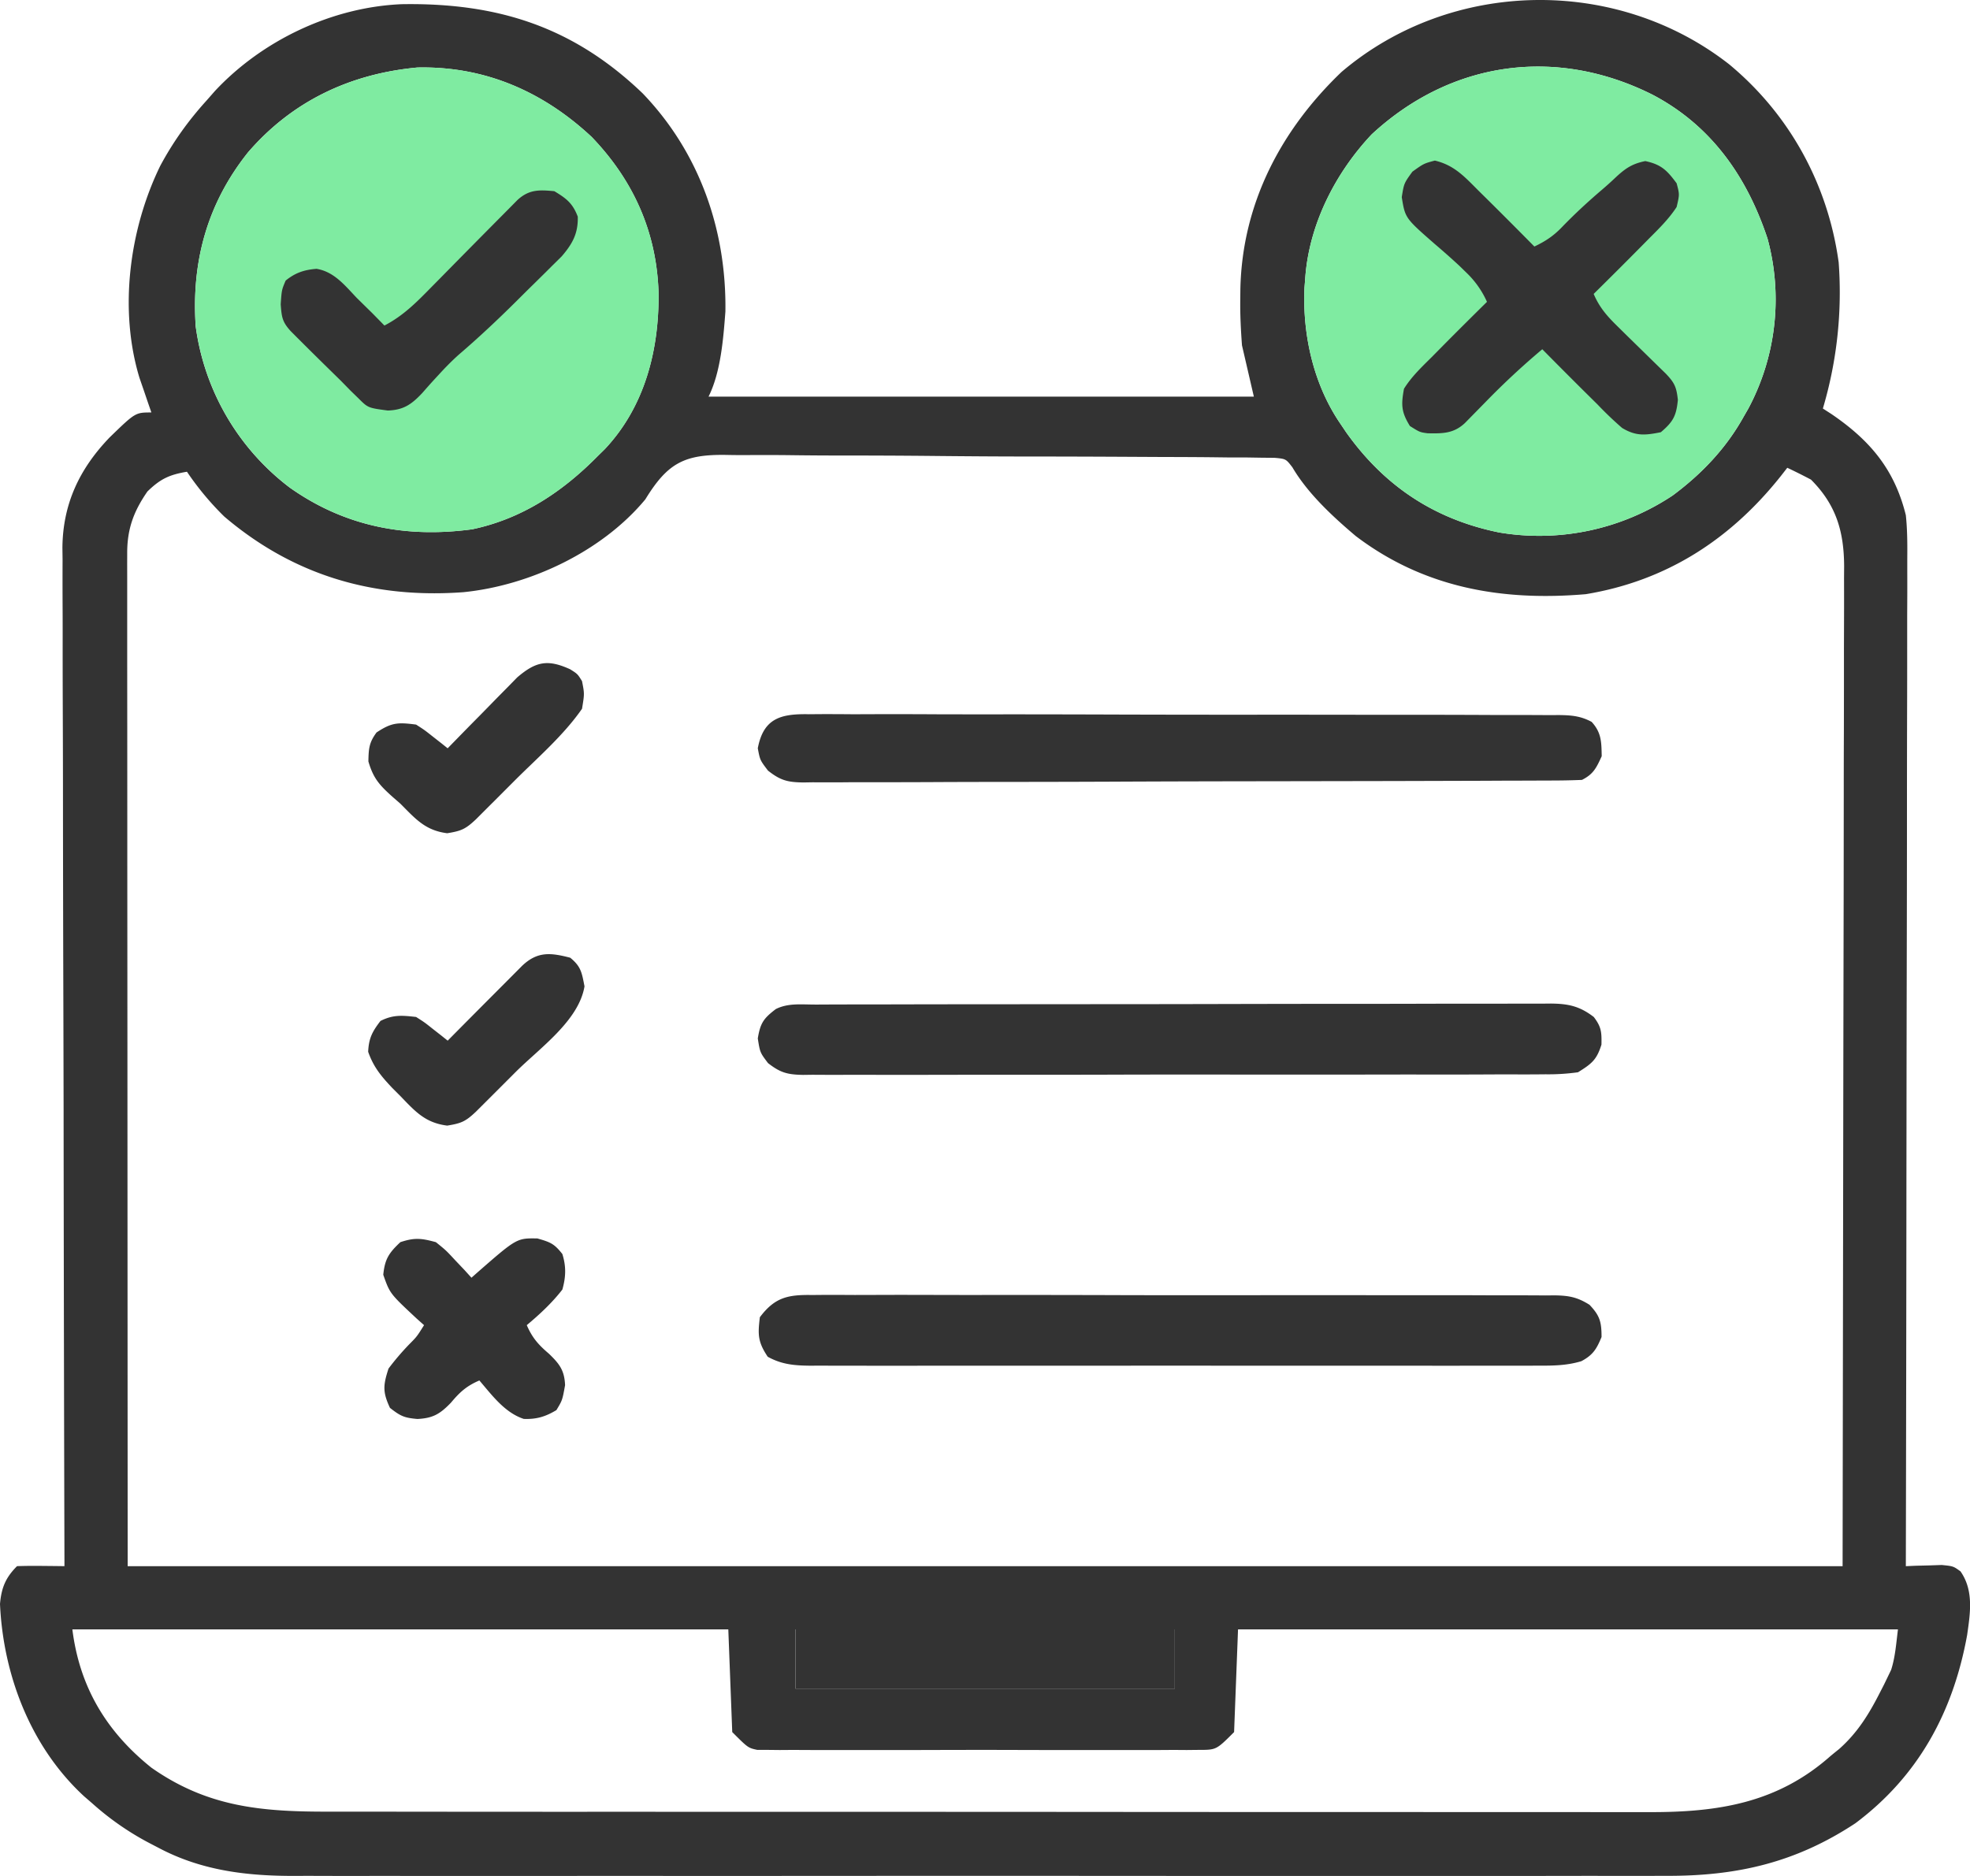
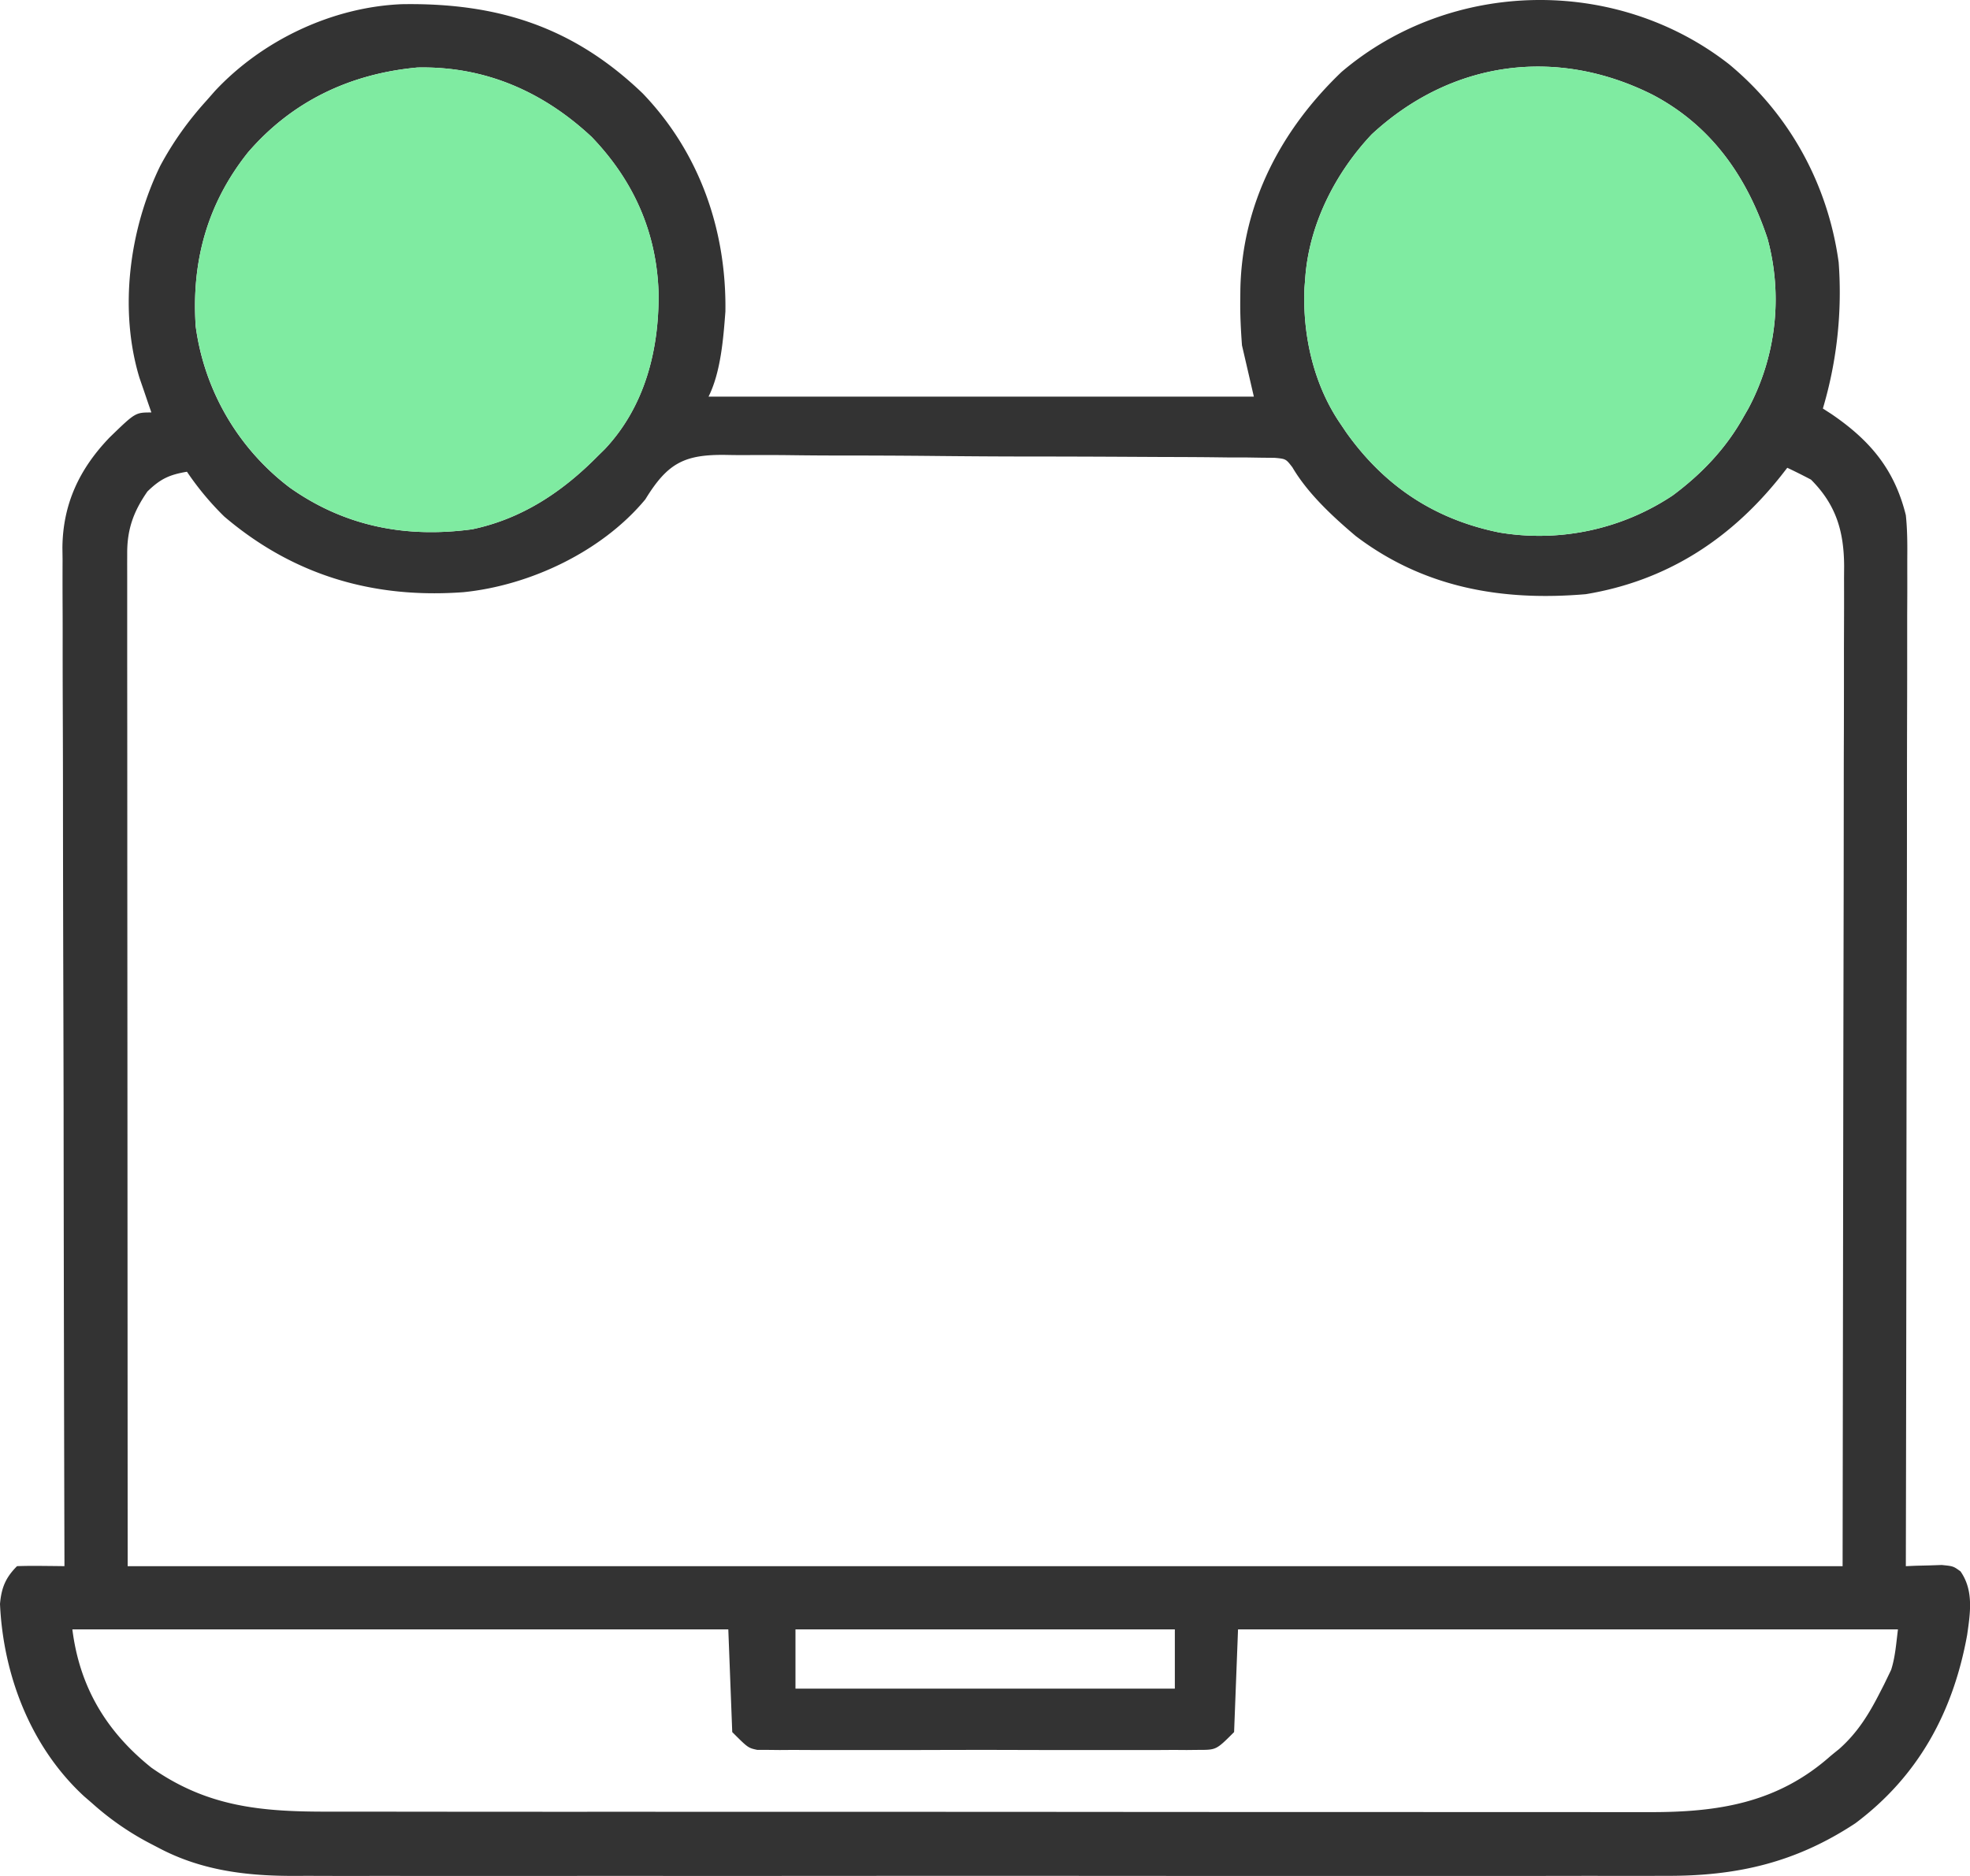
<svg xmlns="http://www.w3.org/2000/svg" width="63" height="60" fill="none">
  <path d="M55.297 2.056c1.937 1.605 3.161 3.846 3.503 6.334a13.035 13.035 0 01-.505 4.676l.273.176c1.238.844 2.018 1.77 2.38 3.235.05.472.05.94.046 1.413v.42c.002.46 0 .921-.003 1.382v.994c0 .712 0 1.425-.003 2.137a1272.5 1272.5 0 00-.004 3.089c0 1.67-.003 3.342-.007 5.013a4156.596 4156.596 0 00-.008 5.17l-.002 1.507c-.003 4.163-.01 8.326-.019 12.49l.319-.014.416-.01.413-.014c.369.037.369.037.6.204.429.613.312 1.338.212 2.037-.445 2.452-1.55 4.504-3.573 6.019-1.913 1.262-3.793 1.693-6.063 1.682a317.83 317.83 0 01-2.193.001c-.58 0-1.158 0-1.736.002-1.132.002-2.264.001-3.395 0H41.99c-2.496.001-4.992 0-7.489-.002a3434.7 3434.7 0 00-6.42 0 5802.017 5802.017 0 01-8.655.001L16.671 60c-1.12.002-2.24.001-3.36 0-.571-.002-1.142-.002-1.713-.001-.524.001-1.047 0-1.57-.002a82 82 0 00-.566.001c-1.552.007-3.013-.164-4.4-.902l-.258-.134a9.004 9.004 0 01-1.858-1.288l-.257-.222C.985 55.882.103 53.582 0 51.3c.045-.516.178-.842.545-1.209.255-.009.51-.01.766-.008l.423.004.327.004v-.214a8659.709 8659.709 0 01-.027-14.078v-.303a3938.26 3938.26 0 00-.012-4.864c-.004-1.664-.007-3.328-.008-4.992 0-1.027-.003-2.053-.007-3.08a507.3 507.3 0 01-.003-2.363c0-.323-.001-.645-.003-.968-.002-.441-.002-.882 0-1.323l-.005-.386c.012-1.399.543-2.525 1.51-3.53.823-.798.823-.798 1.335-.798l-.106-.305-.138-.406-.138-.4c-.661-2.182-.324-4.75.667-6.78.416-.773.896-1.442 1.485-2.092l.259-.295C8.384 1.29 10.618.227 12.847.134c3.05-.05 5.475.712 7.705 2.852 1.818 1.892 2.684 4.373 2.646 6.98-.065.864-.149 1.94-.539 2.72h17.439l-.38-1.642c-.036-.49-.06-.95-.055-1.438l.004-.38c.063-2.714 1.292-5.066 3.235-6.925 3.505-2.98 8.782-3.07 12.395-.245zM7.917 4.892C6.626 6.52 6.12 8.368 6.258 10.438a7.767 7.767 0 003.005 5.155c1.764 1.25 3.729 1.622 5.84 1.335 1.594-.336 2.888-1.2 4.017-2.346l.22-.216c1.285-1.365 1.74-3.182 1.72-5.003-.06-1.93-.796-3.584-2.137-4.981-1.563-1.46-3.425-2.27-5.574-2.223-2.157.2-4.017 1.081-5.434 2.733zm35.948-.593c-1.168 1.242-2.002 2.882-2.124 4.596l-.025.32c-.063 1.514.295 3.1 1.162 4.356l.173.257c1.225 1.723 2.83 2.784 4.896 3.203a7.7 7.7 0 005.546-1.185c.93-.691 1.71-1.51 2.274-2.528l.144-.25a7.416 7.416 0 00.614-5.436c-.66-1.99-1.805-3.622-3.682-4.605-3.074-1.54-6.43-1.087-8.978 1.272zM20.637 15.972c-1.38 1.663-3.681 2.753-5.814 2.968-2.873.212-5.431-.53-7.65-2.418a9.213 9.213 0 01-1.194-1.434c-.563.095-.849.227-1.264.631-.441.635-.648 1.2-.647 1.968l-.001.35.001.385v2.763l.002 2.389.001 2.763c0 2.431.003 4.863.004 7.295l.008 16.46h54.843l.024-16.429.01-5.19.003-3.066c0-.684.001-1.367.004-2.051.002-.872.003-1.744.002-2.616l.003-.96c.002-.433.001-.865 0-1.297l.003-.38c-.007-1.113-.259-1.962-1.06-2.763a19.12 19.12 0 00-.758-.379l-.213.273c-1.609 2.02-3.65 3.344-6.231 3.77-2.685.23-5.18-.205-7.361-1.863-.737-.624-1.53-1.358-2.022-2.195-.208-.27-.208-.27-.569-.303l-.43-.004-.493-.008h-.543l-.57-.007c-.517-.005-1.034-.007-1.551-.008l-.97-.005c-1.127-.006-2.255-.01-3.383-.01-1.05-.001-2.1-.009-3.15-.02a283.99 283.99 0 00-2.707-.012c-.54 0-1.078-.003-1.616-.01a72.091 72.091 0 00-1.522-.003c-.185 0-.371-.001-.557-.005-1.38-.028-1.914.25-2.632 1.421zM2.314 52.113c.23 1.834 1.079 3.264 2.527 4.423 1.79 1.257 3.512 1.41 5.64 1.407h.565l1.549.001a3972.698 3972.698 0 007.61.003c2.518.002 5.036.002 7.554.002h.822c2.201 0 4.403.001 6.604.003 2.261.002 4.523.003 6.784.003l3.807.001c1.08.002 2.161.002 3.242.001h1.653a364.466 364.466 0 002.06.001c2.216.008 4.117-.29 5.816-1.801.086-.07.171-.14.26-.21.594-.525.956-1.114 1.312-1.812l.131-.255.121-.25.107-.222c.134-.417.163-.86.218-1.295H39.592l-.126 3.285c-.569.57-.569.57-1.134.57l-.383.004-.418-.003-.442.003c-.483.002-.966 0-1.45 0h-1.005c-.703.002-1.406 0-2.109-.002-.812-.003-1.624-.002-2.436 0-.698.003-1.396.003-2.093.002h-1.25c-.465.002-.929 0-1.393-.003l-.419.003-.383-.004h-.332c-.296-.064-.296-.064-.802-.57l-.126-3.285H2.314zm23.125 0v1.895h12.132v-1.895H25.439z" fill="#333" />
  <path d="M7.916 4.892C6.626 6.52 6.12 8.368 6.26 10.438a7.767 7.767 0 003.005 5.155c1.764 1.25 3.729 1.622 5.84 1.335 1.594-.336 2.888-1.2 4.017-2.346l.22-.216c1.285-1.365 1.74-3.182 1.72-5.003-.06-1.93-.796-3.584-2.137-4.981-1.563-1.46-3.425-2.27-5.574-2.223-2.157.2-4.017 1.081-5.434 2.733zm35.949-.593c-1.168 1.242-2.002 2.882-2.124 4.596l-.025.32c-.063 1.514.295 3.1 1.162 4.356l.173.257c1.225 1.723 2.83 2.784 4.896 3.203a7.7 7.7 0 005.546-1.185c.93-.691 1.71-1.51 2.274-2.528l.144-.25a7.416 7.416 0 00.614-5.436c-.66-1.99-1.805-3.622-3.682-4.605-3.074-1.54-6.43-1.087-8.978 1.272z" fill="#7FEBA1" />
-   <path d="M25.44 52.113v1.895h12.13v-1.895H25.44zm.61-19.983l.311-.002a401.365 401.365 0 011.785-.003 1367.352 1367.352 0 013.29-.005l3.955-.003c1.523 0 3.046-.003 4.569-.007 1.176-.002 2.352-.004 3.529-.004.703 0 1.406 0 2.108-.003.662-.002 1.323-.002 1.984-.001.243 0 .486 0 .729-.002.33-.002.662 0 .993 0l.292-.003c.565.006.923.084 1.374.43.242.318.253.48.245.884-.154.491-.315.612-.75.884a6.88 6.88 0 01-1.041.065l-.317.003c-.349.002-.698 0-1.047 0-.251 0-.502.002-.752.003-.68.003-1.36.002-2.041.001-.568 0-1.136 0-1.704.002-1.339.002-2.678.001-4.017 0a818.851 818.851 0 00-4.147.003c-1.187.003-2.373.004-3.56.003-.708 0-1.417 0-2.126.002-.666.003-1.332.002-1.999-.001l-.734.001c-.334.002-.667 0-1-.002l-.295.004c-.498-.009-.726-.067-1.123-.377-.256-.339-.256-.339-.327-.789.081-.495.185-.64.577-.94.392-.196.808-.144 1.238-.144zm-.077 9.289l.317-.003c.349-.002.698 0 1.047.002l.752-.002c.68-.003 1.36-.001 2.041.001.712.002 1.424.001 2.136 0 1.195 0 2.39.002 3.585.006 1.383.004 2.765.004 4.147.002 1.33-.002 2.659-.002 3.988 0 .566.002 1.132.001 1.698 0 .666 0 1.332 0 1.999.004h.734c.334 0 .667.001 1 .004l.295-.003c.46.007.726.055 1.12.302.332.349.385.55.385 1.03-.159.387-.275.576-.646.774-.466.14-.905.145-1.387.142l-.31.002h-1.763c-.667.002-1.334.001-2 0h-5.609c-1.355-.002-2.71-.002-4.064 0h-5.573a556.186 556.186 0 01-2.678 0c-.327 0-.654 0-.981-.002l-.288.002c-.509-.004-.917-.038-1.366-.286-.316-.474-.32-.703-.252-1.264.482-.643.907-.723 1.672-.711zm-.126-18.575l.32-.003c.353-.002.706 0 1.06.003.253 0 .506 0 .76-.002.688-.002 1.376 0 2.064.004a518 518 0 002.159.001c1.208 0 2.417.003 3.625.007 1.398.004 2.796.006 4.194.005 1.344-.001 2.688 0 4.031.003h1.718c.673 0 1.347.003 2.021.006h.743c.337 0 .674.002 1.012.004l.298-.002c.4.005.692.028 1.048.218.314.342.314.644.322 1.098-.17.372-.264.574-.632.758-.335.014-.666.02-1 .02l-.317.001c-.352.002-.704.003-1.057.003l-.755.004-2.485.007-.855.002-3.553.006c-1.7.002-3.399.006-5.098.014-1.194.005-2.388.007-3.582.008-.714 0-1.427.002-2.14.006-.672.003-1.343.004-2.014.003-.247 0-.493 0-.74.003-.336.003-.672.002-1.009 0l-.296.005c-.503-.007-.729-.064-1.129-.379-.255-.335-.255-.335-.326-.714.18-.957.73-1.104 1.613-1.09zM45.886 5.136c.63.148.963.53 1.414.98l.218.215c.52.514 1.037 1.033 1.551 1.554.377-.18.63-.352.916-.656.398-.409.81-.789 1.244-1.159.152-.13.302-.265.447-.403.31-.287.523-.43.94-.515.509.108.695.295 1.002.71.095.356.095.356 0 .759-.248.381-.564.69-.884 1.01l-.216.219c-.514.52-1.032 1.037-1.553 1.551.187.436.432.713.77 1.043l.307.303.32.313.63.617.281.274c.281.295.34.43.385.838-.05.514-.151.7-.545 1.035-.504.1-.796.13-1.239-.137a11.224 11.224 0 01-.783-.748l-.457-.452c-.44-.437-.877-.876-1.312-1.317a24.562 24.562 0 00-1.809 1.682l-.464.473-.204.208c-.36.335-.709.334-1.19.325-.25-.034-.25-.034-.566-.232-.276-.447-.285-.673-.19-1.192.242-.388.561-.69.885-1.011l.452-.458c.437-.44.876-.876 1.317-1.311a2.964 2.964 0 00-.648-.924l-.236-.23a25.983 25.983 0 00-.783-.694c-.95-.831-.95-.831-1.058-1.501.071-.442.071-.442.34-.814.363-.26.363-.26.718-.355zm-28.159.979c.39.234.587.387.75.814.014.536-.166.864-.512 1.268-.109.108-.217.216-.33.326l-.178.178-.375.37c-.19.185-.377.372-.564.558-.6.596-1.212 1.171-1.854 1.721-.219.197-.418.4-.617.617l-.184.199c-.121.133-.24.268-.359.404-.348.37-.602.543-1.103.56-.632-.084-.632-.084-.944-.396l-.247-.24-.306-.313-.453-.444c-.319-.313-.637-.628-.953-.944l-.203-.204c-.269-.296-.288-.446-.318-.856.031-.458.031-.458.158-.759.309-.25.59-.345.988-.376.563.092.907.532 1.286.93l.506.497.379.387c.61-.317 1.039-.756 1.514-1.241l.25-.253a567.962 567.962 0 012.068-2.094l.224-.226.197-.2c.37-.34.694-.33 1.18-.283zM13.94 39.729c.323.261.323.261.616.577l.3.316.221.244.167-.148c1.28-1.119 1.28-1.119 1.942-1.108.42.12.538.168.798.498.125.4.113.736 0 1.137-.336.432-.72.787-1.138 1.138.176.407.375.63.711.916.337.326.493.529.514 1.003-.087.482-.087.482-.277.798-.349.21-.634.297-1.044.282-.608-.2-1.014-.756-1.42-1.23-.408.175-.626.372-.908.71-.348.36-.571.497-1.074.522-.418-.037-.535-.087-.877-.355-.237-.507-.22-.722-.047-1.256a8.2 8.2 0 01.67-.784c.238-.24.238-.24.467-.606l-.244-.218c-.849-.793-.849-.793-1.06-1.393.05-.505.18-.698.546-1.043.456-.152.675-.126 1.137 0zm4.294-9.099c.348.283.373.477.458.917-.183 1.1-1.43 1.97-2.204 2.742a629.062 629.062 0 01-.938.938l-.332.331c-.331.312-.465.37-.917.443-.705-.09-1.02-.45-1.5-.948l-.257-.257c-.354-.375-.598-.666-.77-1.156.019-.433.132-.647.394-.987.407-.204.687-.178 1.138-.127.269.171.269.171.536.383l.27.211.205.164a453.417 453.417 0 011.5-1.51l.548-.55.333-.335c.488-.463.907-.422 1.536-.258zm0-9.224c.237.15.237.15.379.379.079.403.079.403 0 .884-.583.84-1.401 1.548-2.125 2.268l-.572.573-.366.365-.332.332c-.331.311-.465.37-.917.443-.705-.09-1.012-.459-1.5-.948l-.257-.224c-.41-.37-.606-.584-.763-1.126.008-.408.021-.6.26-.924.484-.323.69-.328 1.265-.253.268.172.268.172.535.383l.271.212.204.163.223-.228c.273-.28.547-.56.823-.838l.528-.54.34-.344.31-.317c.597-.511.975-.588 1.694-.26z" fill="#333" />
</svg>